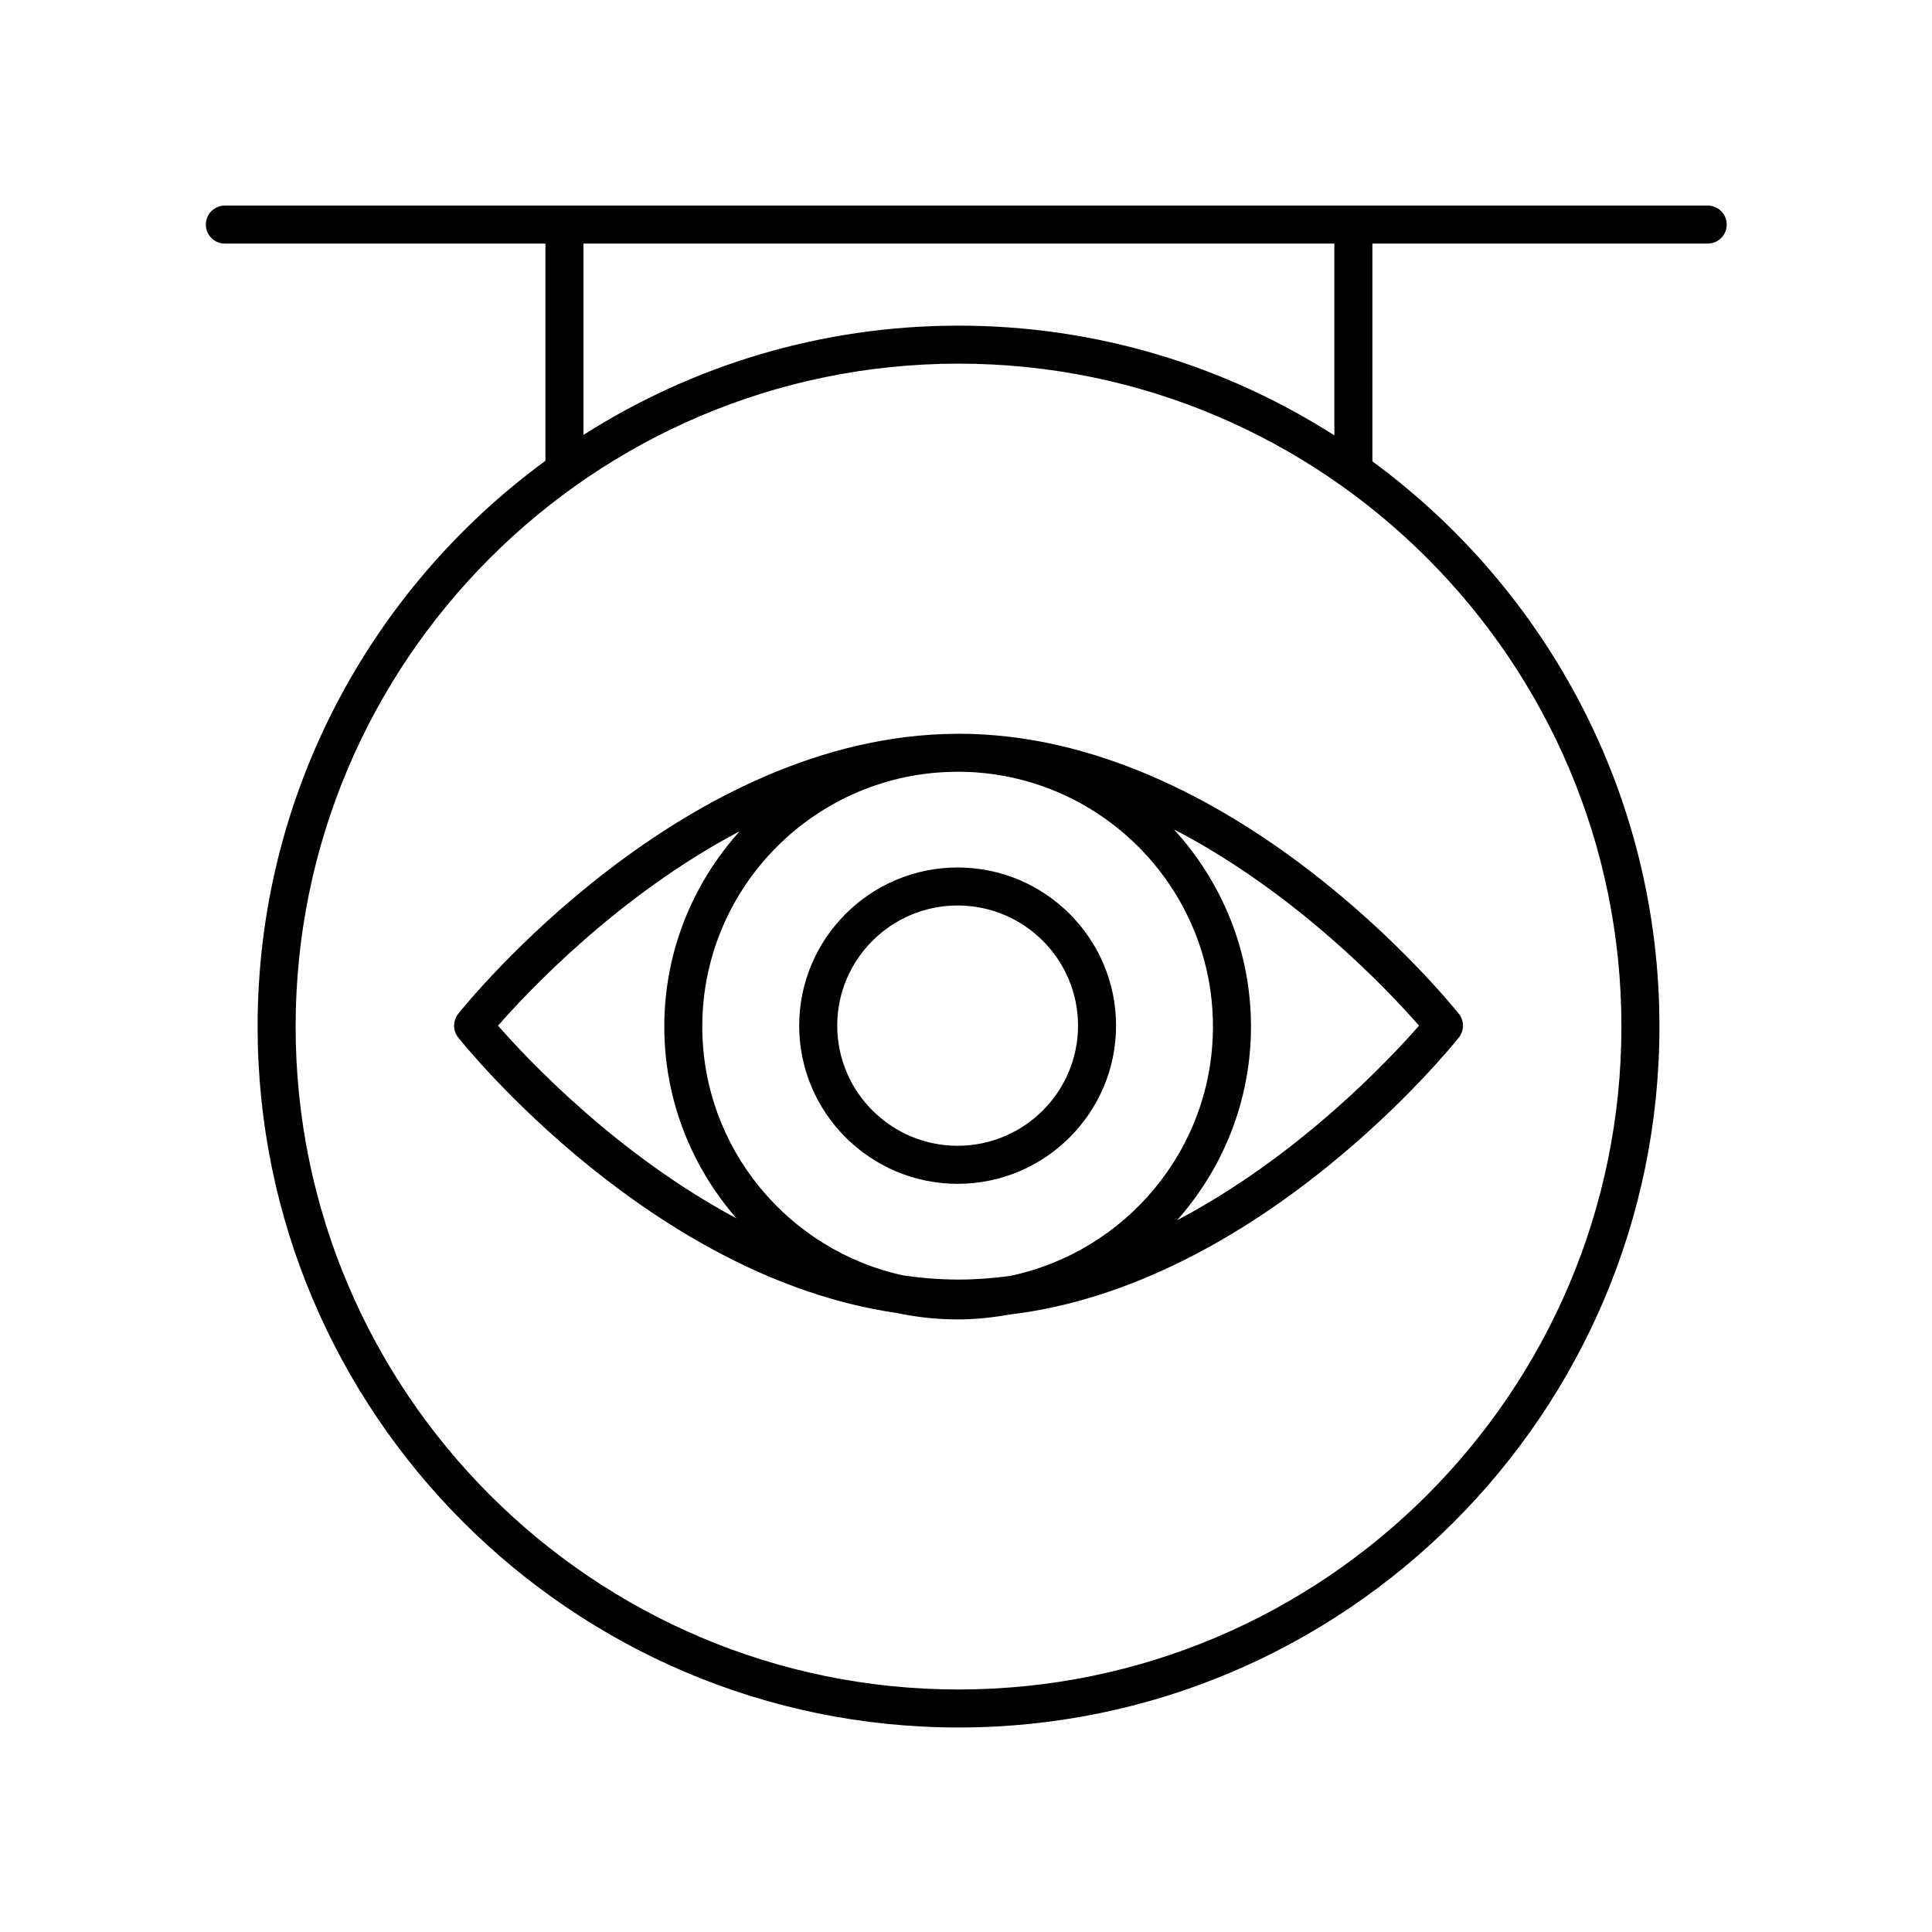
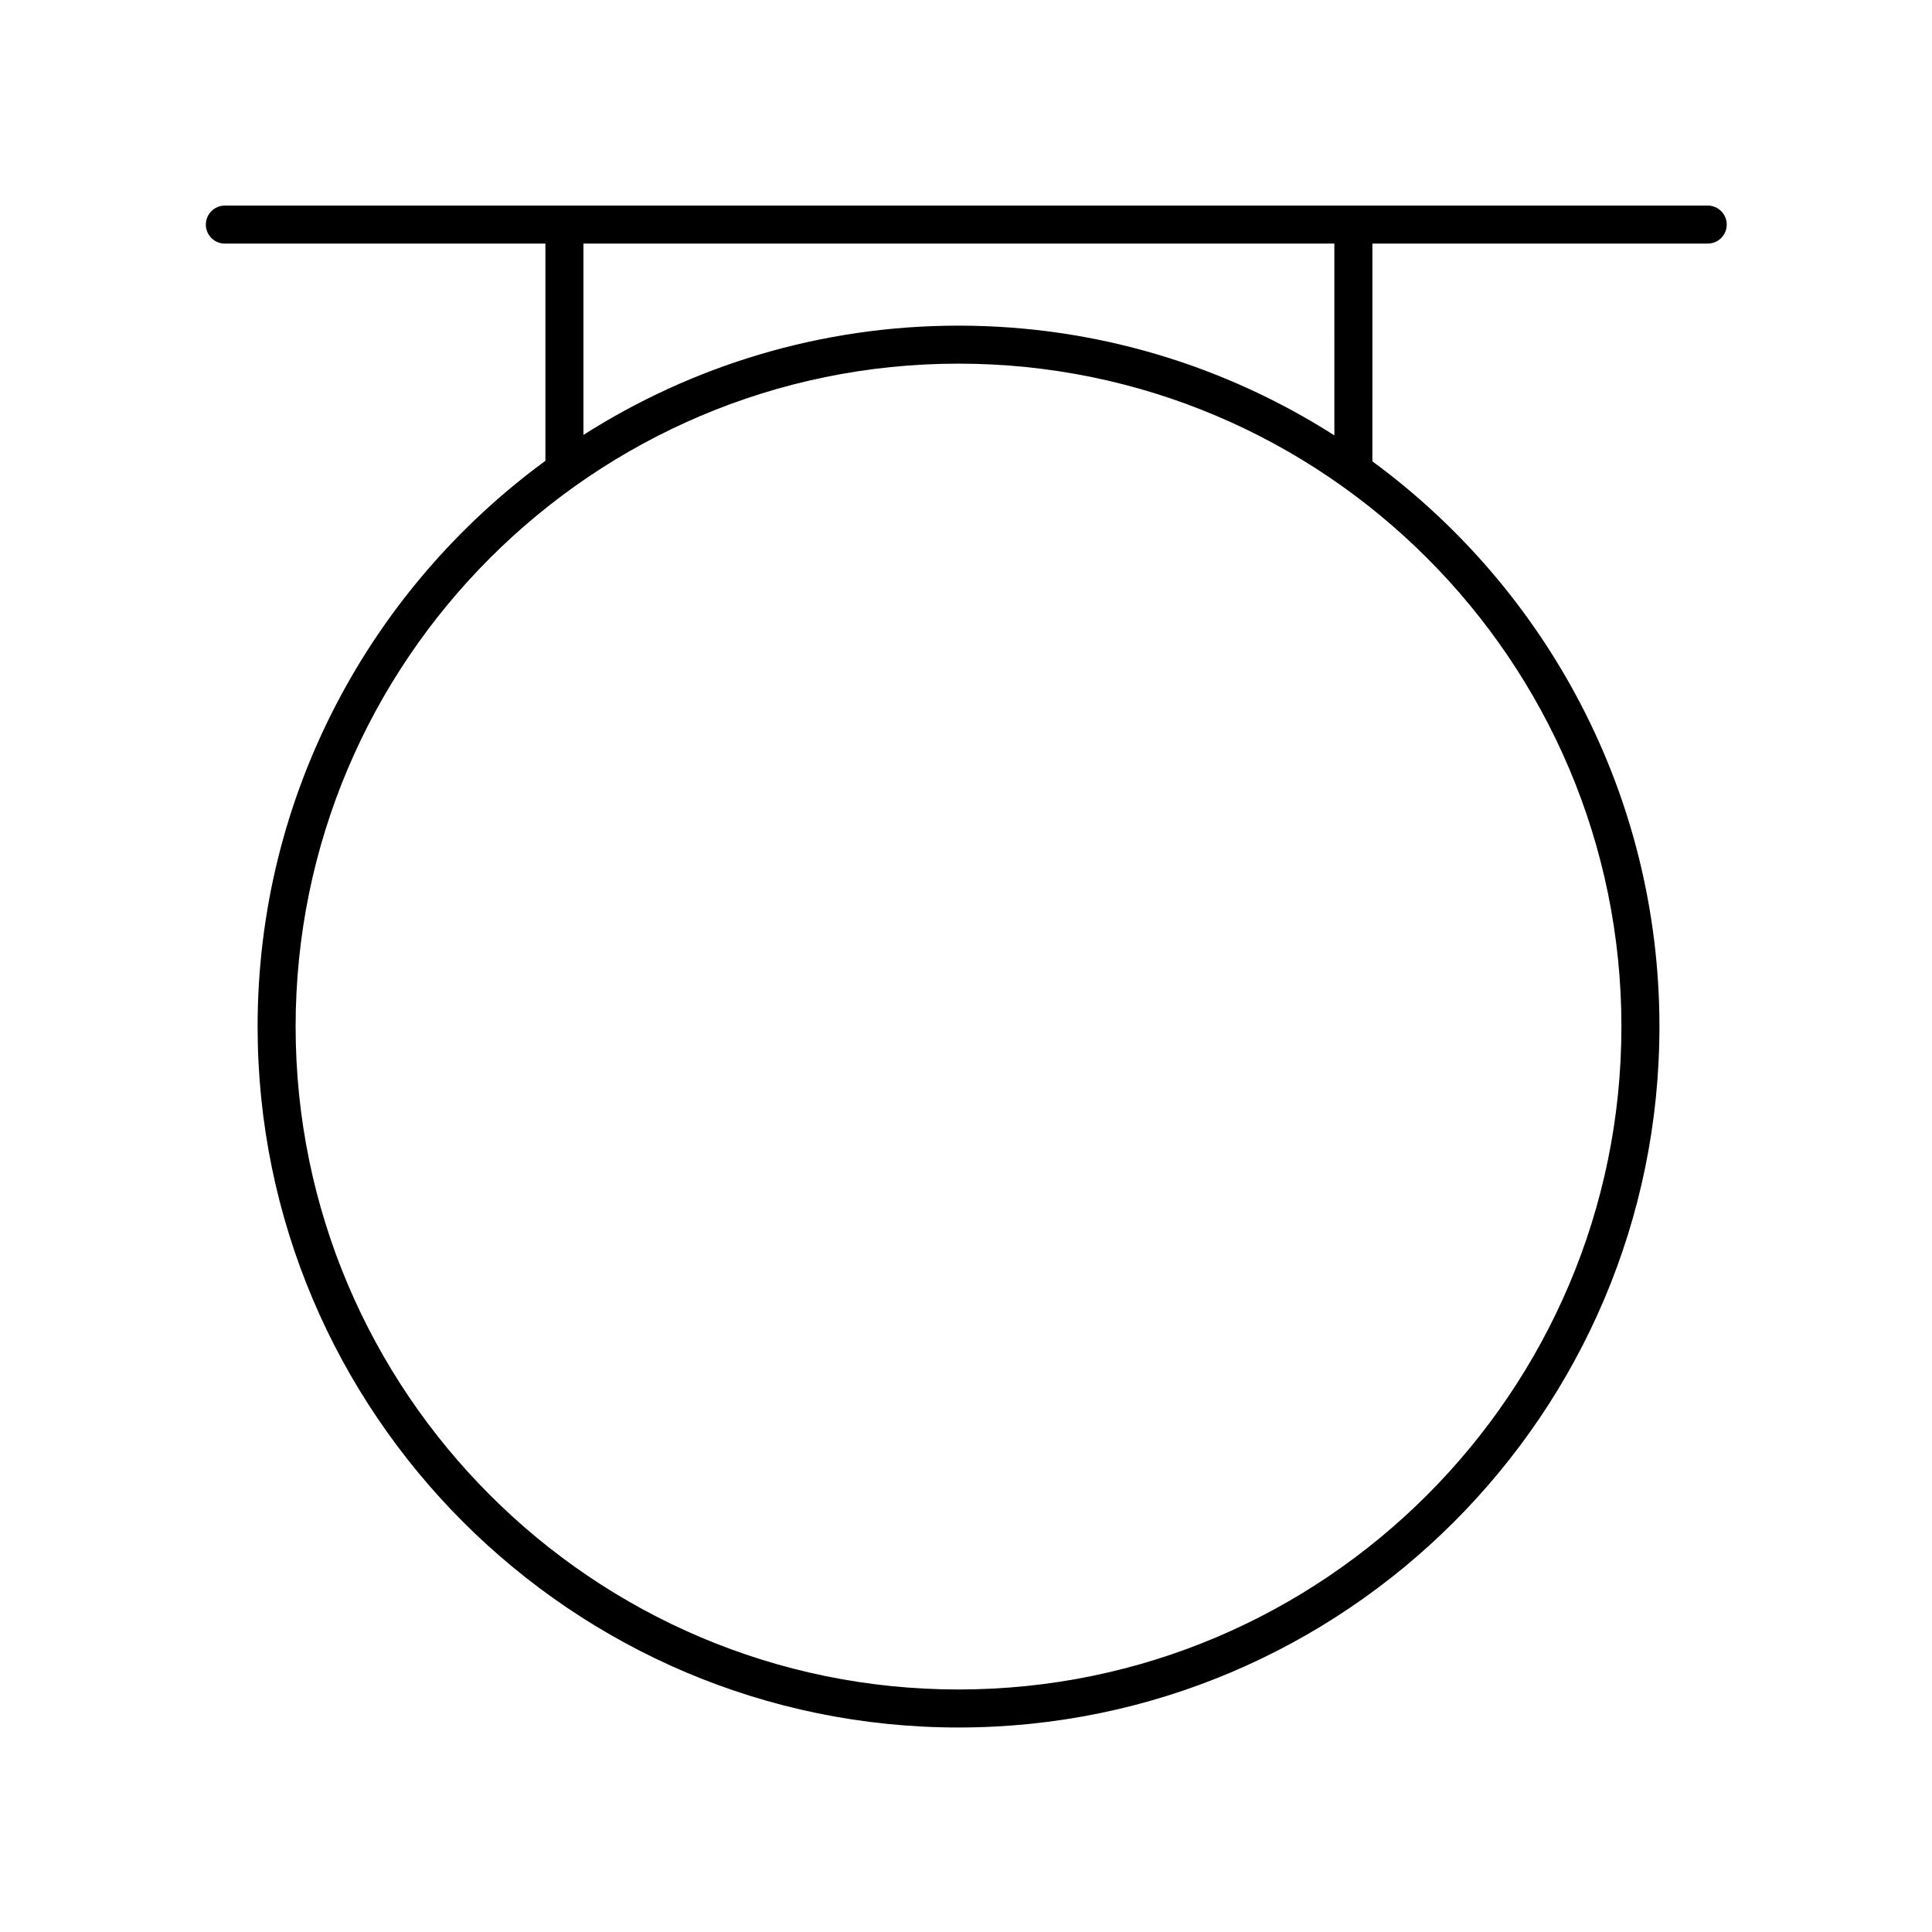
<svg xmlns="http://www.w3.org/2000/svg" fill="#000000" width="800px" height="800px" version="1.1" viewBox="144 144 512 512">
  <g>
-     <path d="m397.78 373.89c-23.148 0-41.984 18.805-41.984 41.918s18.832 41.918 41.984 41.918 41.988-18.805 41.988-41.918c-0.004-23.117-18.836-41.918-41.988-41.918zm0 73.754c-17.594 0-31.906-14.281-31.906-31.84s14.312-31.84 31.906-31.84 31.91 14.281 31.91 31.84-14.316 31.84-31.91 31.84z" />
-     <path d="m397.87 338.45c-0.031 0-0.059-0.004-0.09-0.004-0.121 0-0.238 0.016-0.355 0.02-72.359 0.391-129.58 71.188-131.99 74.211-1.461 1.836-1.461 4.441 0 6.277 2.227 2.797 51.457 63.668 116.17 72.992 5.223 1.109 10.625 1.715 16.172 1.715 4.672 0 9.223-0.484 13.672-1.277 66.184-7.832 116.89-70.586 119.16-73.43 1.461-1.836 1.461-4.441 0-6.277-2.414-3.031-59.945-74.227-132.59-74.227-0.055-0.004-0.102 0-0.152 0zm13.734 143.7c-4.469 0.598-8.996 0.949-13.586 0.949-4.934 0-9.801-0.398-14.598-1.086-30.43-6.594-53.309-33.648-53.309-65.965 0-37.137 30.199-67.352 67.371-67.516 0.129 0 0.254-0.012 0.383-0.012 37.27 0.047 67.578 30.316 67.578 67.523 0 32.512-23.141 59.719-53.84 66.105zm-135.62-66.34c7.762-8.875 31.848-34.574 64.039-51.52-12.375 13.75-19.98 31.863-19.98 51.758 0 19.441 7.25 37.191 19.129 50.824-31.762-16.949-55.496-42.266-63.188-51.062zm244.08 0c-7.769 8.887-31.895 34.621-64.129 51.566 12.145-13.695 19.586-31.641 19.586-51.328 0-20.141-7.789-38.453-20.438-52.262 32.664 16.938 57.141 43.059 64.98 52.023z" />
    <path d="m596.56 198.48h-392.97c-2.785 0-5.039 2.254-5.039 5.039 0 2.781 2.254 5.039 5.039 5.039h84.949v57.566c-46.195 33.824-76.27 88.418-76.27 149.93 0 102.42 83.324 185.75 185.75 185.75s185.75-83.328 185.75-185.75c0-61.426-29.988-115.96-76.074-149.79l0.004-57.711h88.863c2.785 0 5.039-2.254 5.039-5.039 0-2.781-2.254-5.035-5.039-5.035zm-22.867 217.57c0 96.867-78.809 175.68-175.68 175.68-96.863 0-175.67-78.809-175.67-175.68s78.809-175.68 175.68-175.68c96.863 0.004 175.67 78.809 175.67 175.68zm-76.074-156.67c-28.809-18.379-62.969-29.082-99.602-29.082-36.551 0-70.637 10.652-99.402 28.957v-50.703h199z" />
  </g>
</svg>